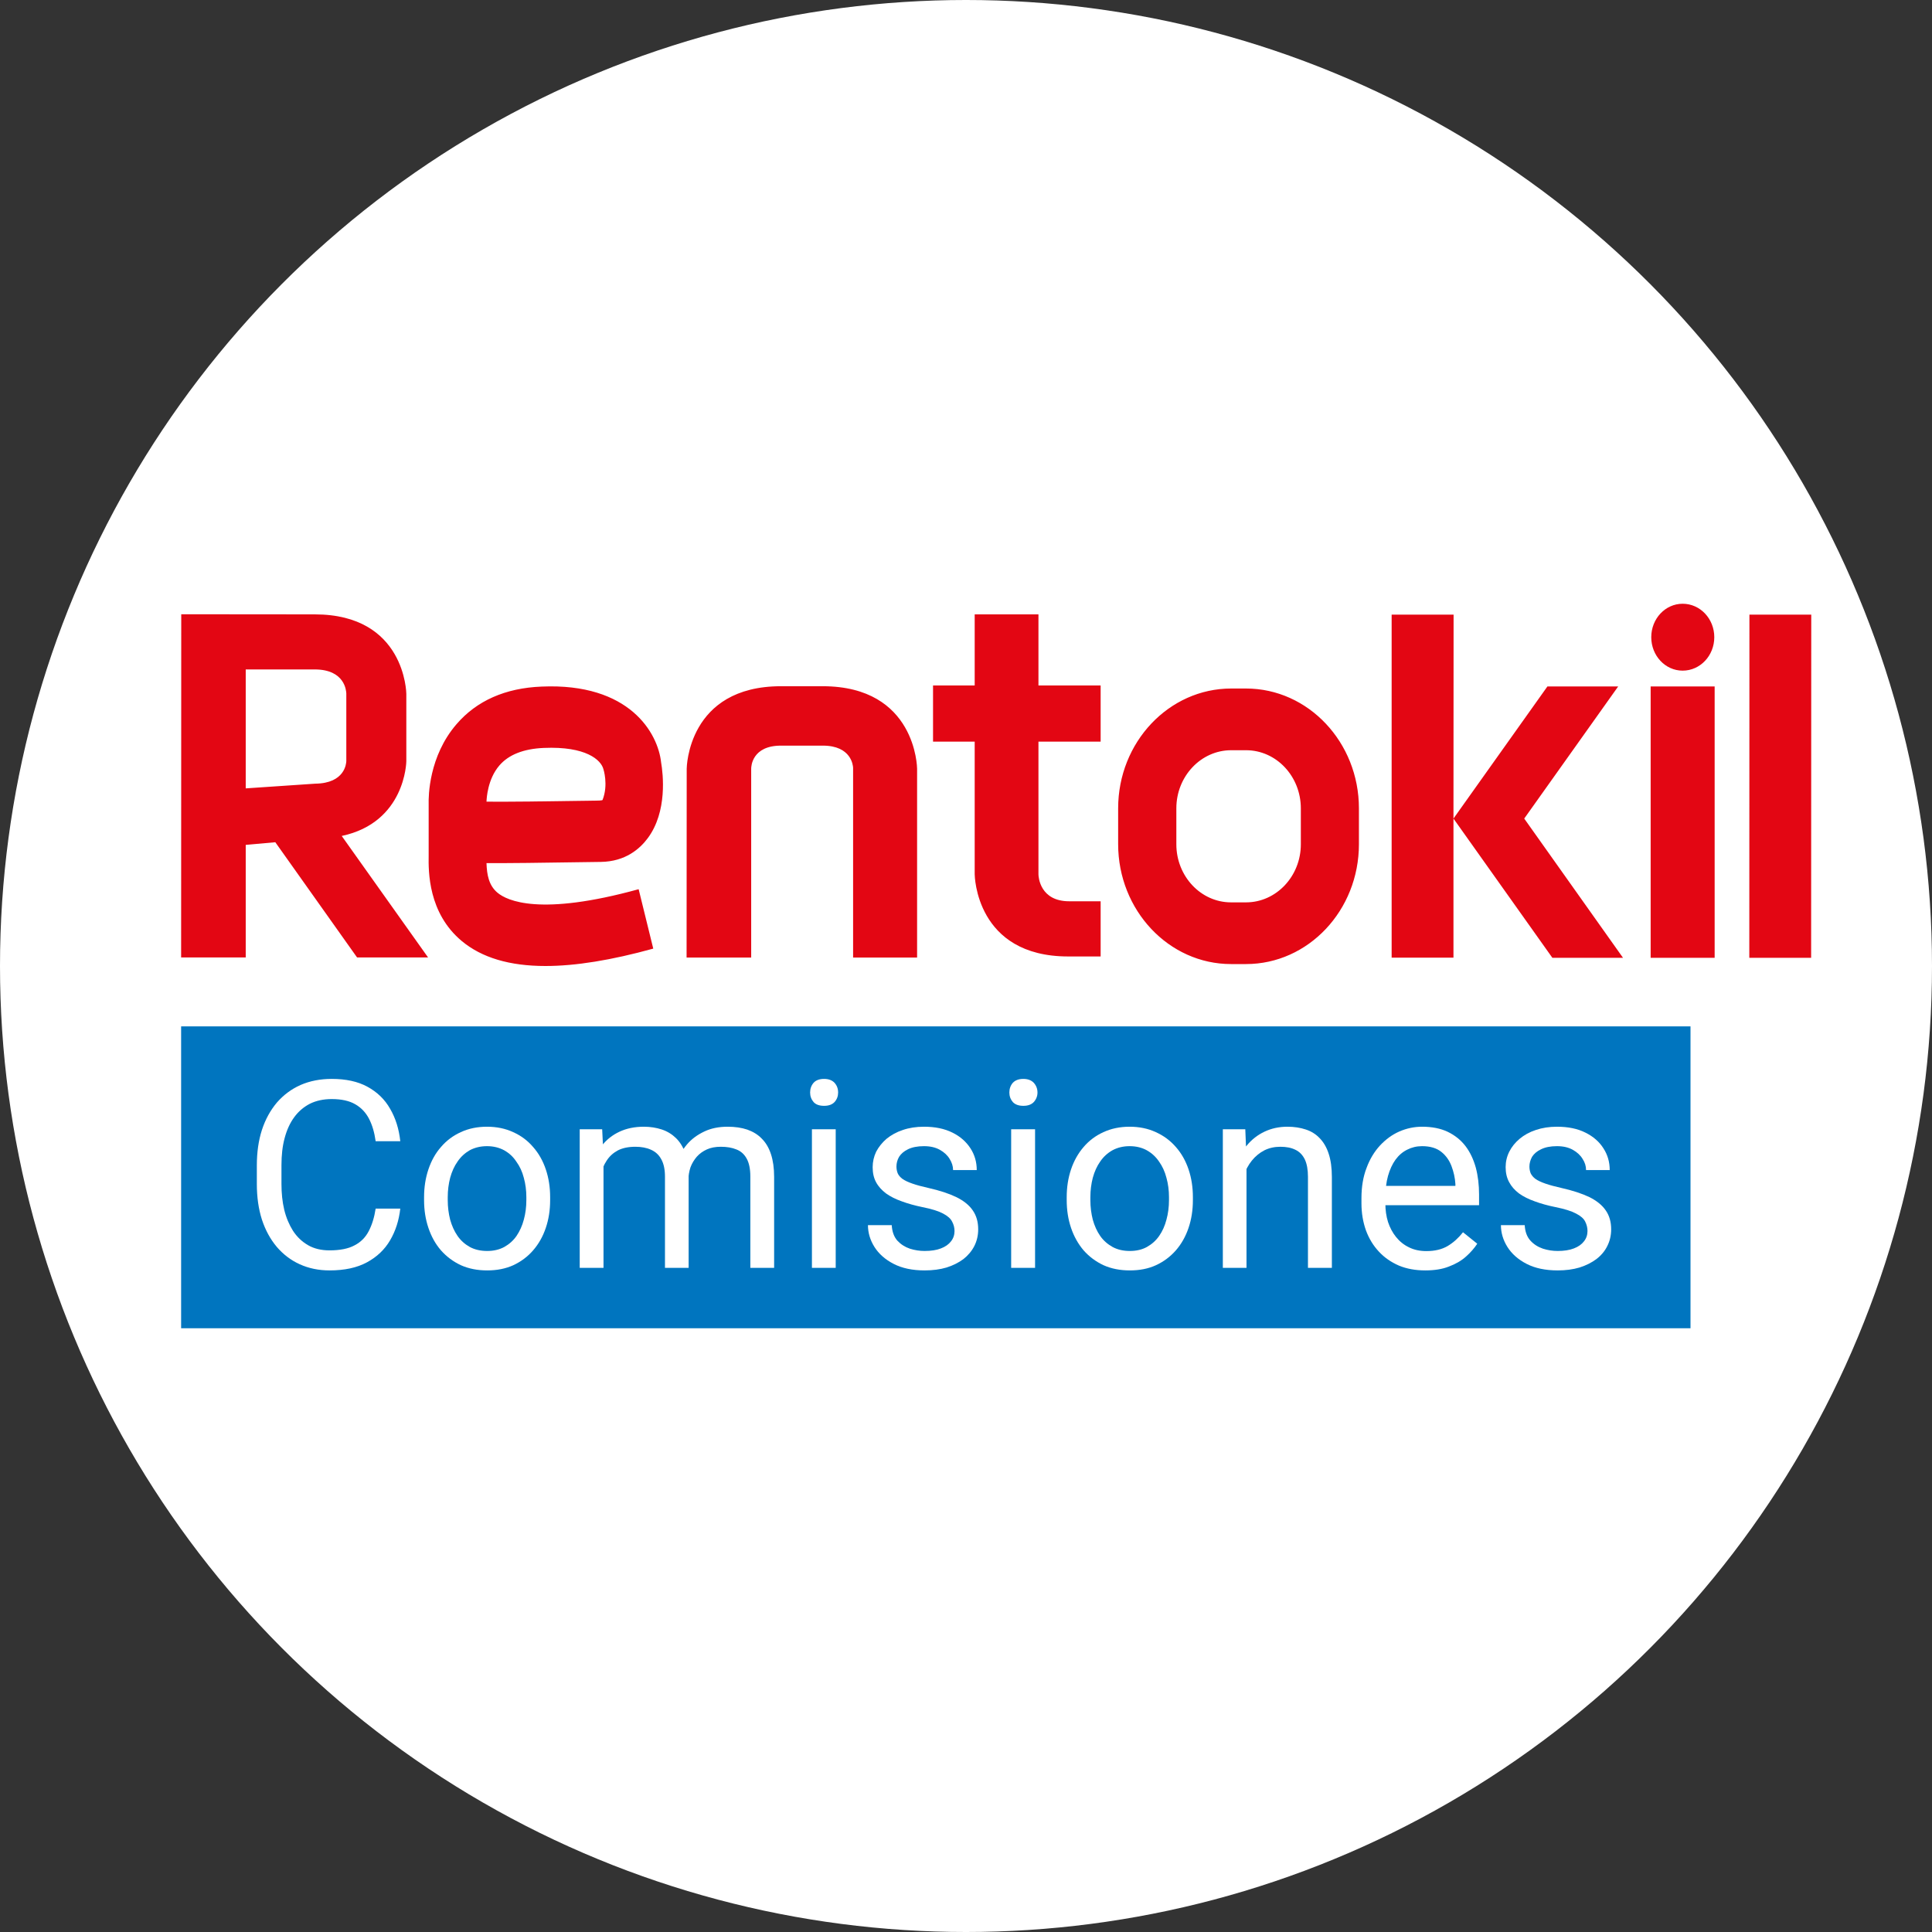
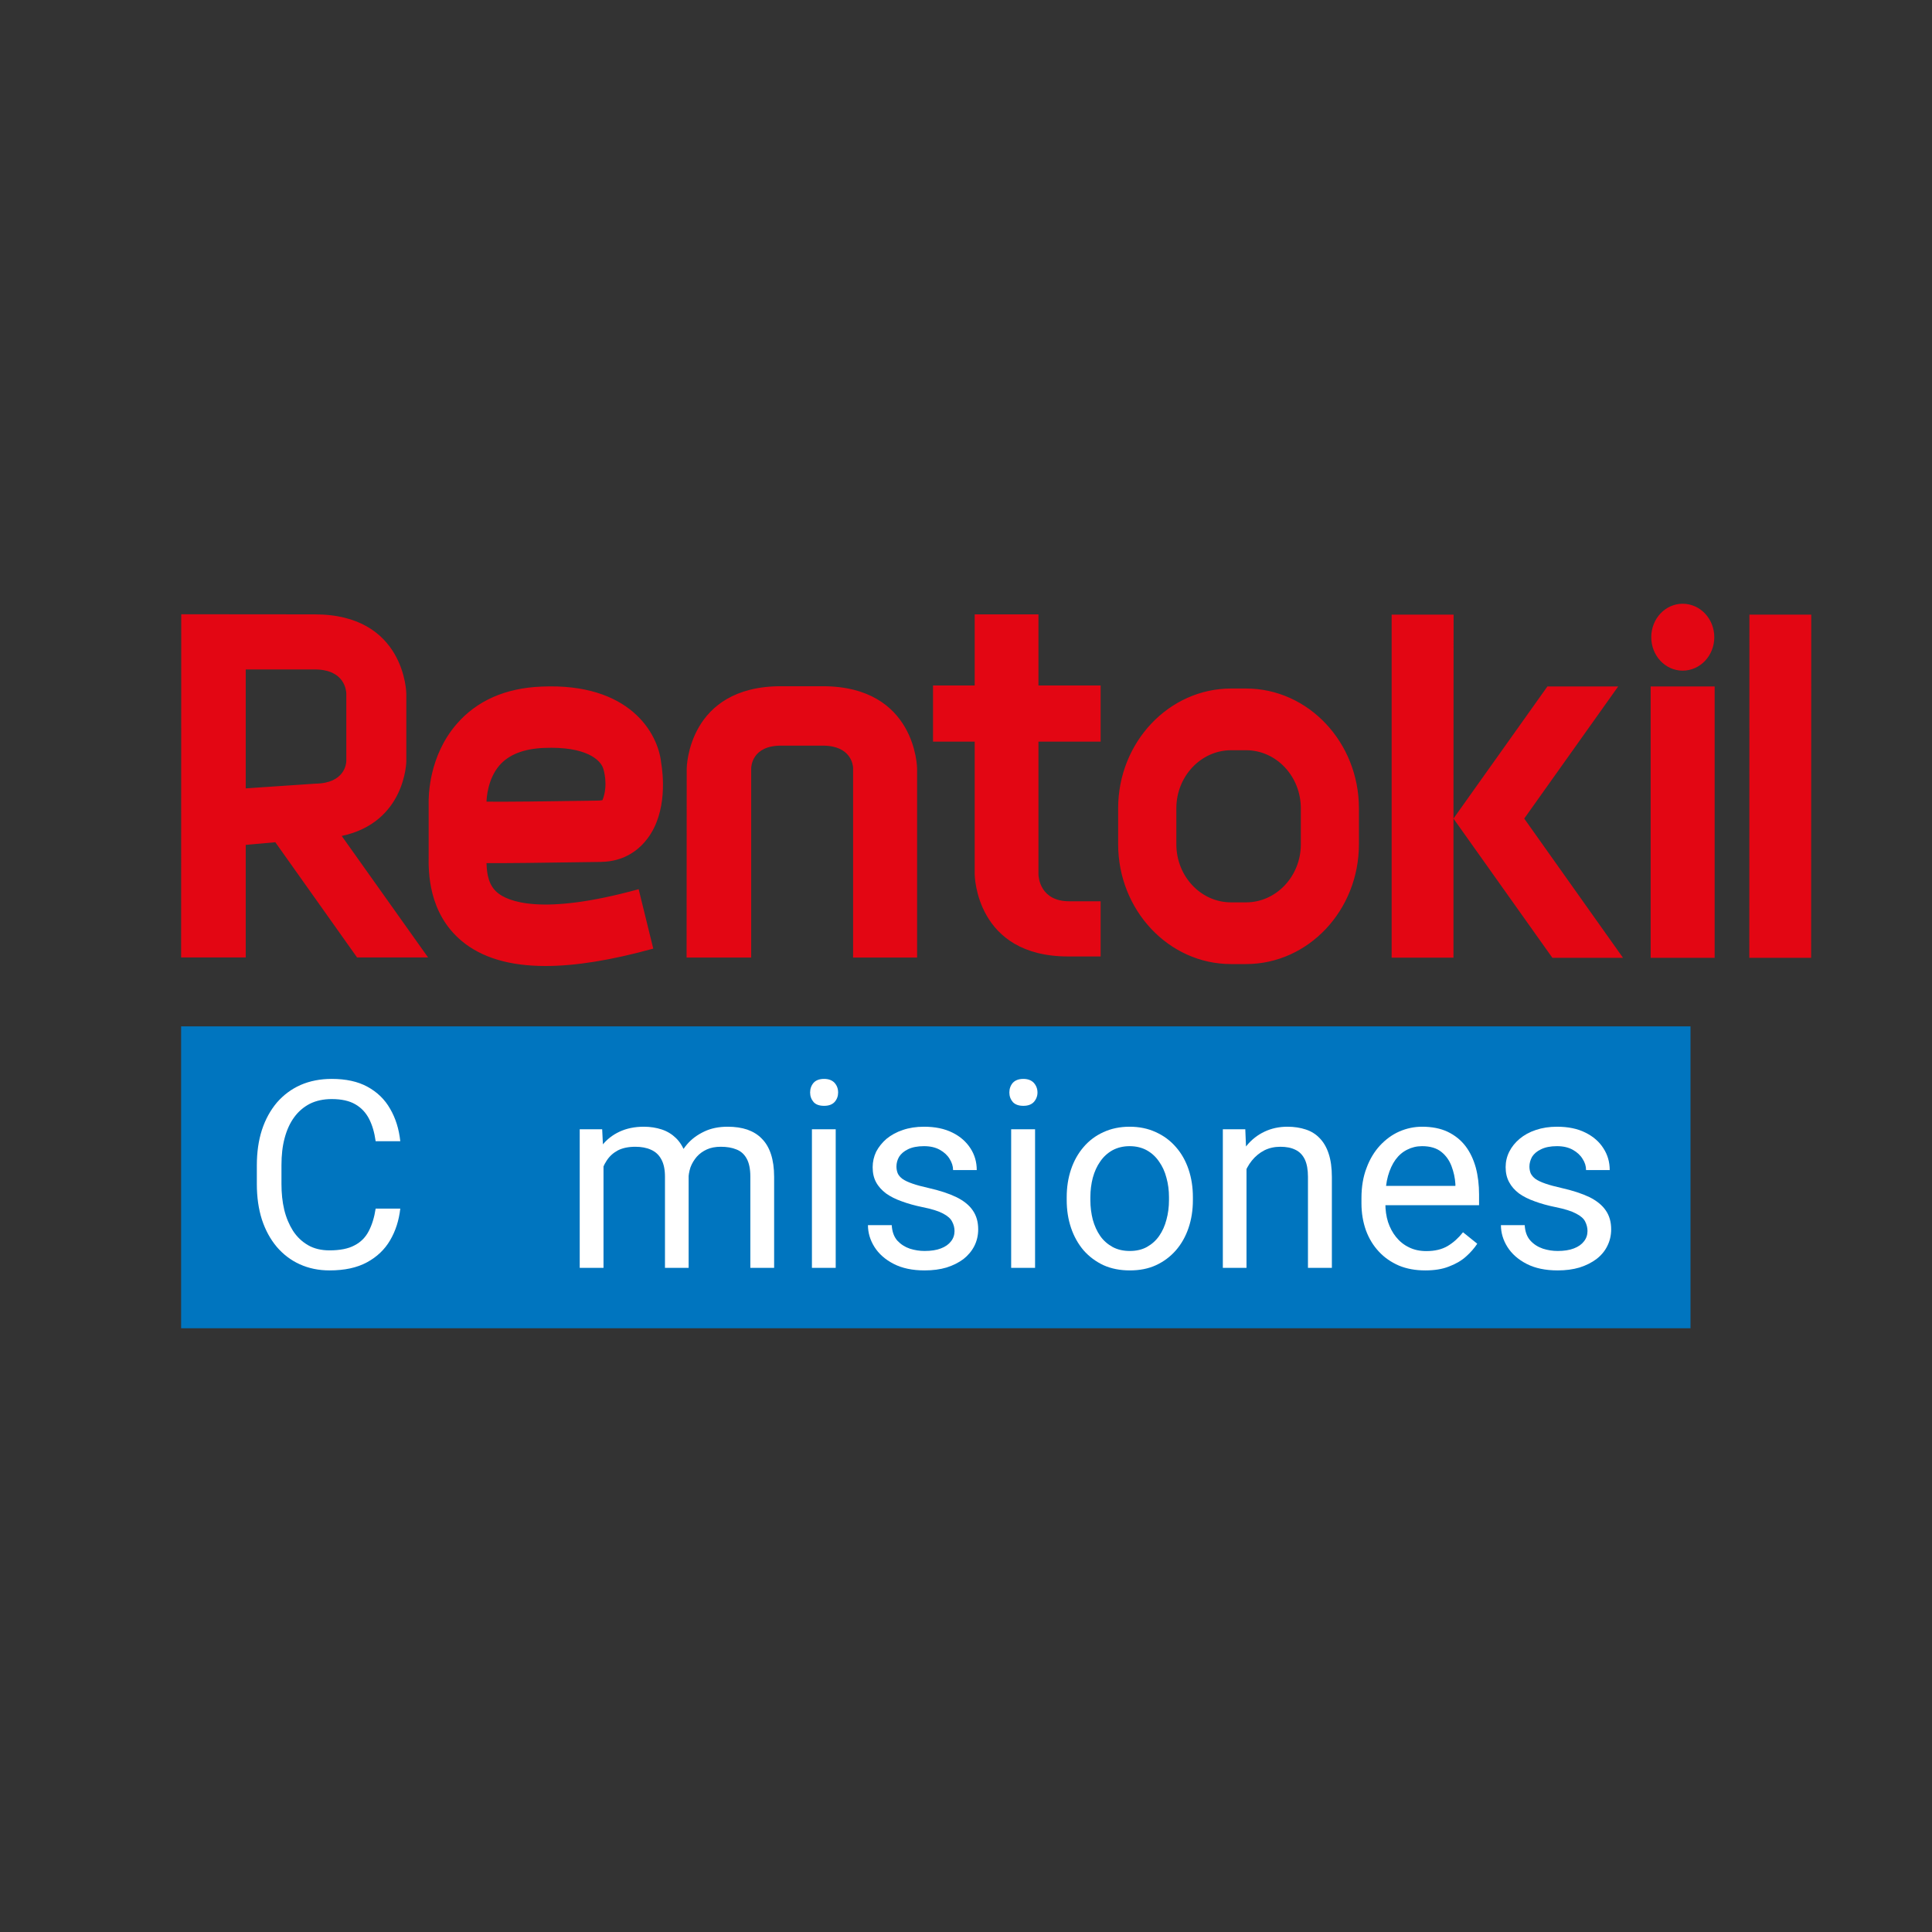
<svg xmlns="http://www.w3.org/2000/svg" width="16" height="16" viewBox="0 0 16 16" fill="none">
  <rect x="0" y="0" width="16" height="16" fill="#333333" stroke="none" />
-   <circle cx="8" cy="8" r="8" fill="white" />
  <path d="M3.365 6.304V5.746C3.365 5.74 3.356 5.088 2.607 5.088L1.501 5.087L1.5 7.929H2.035V6.997L2.28 6.975L2.957 7.929H3.545L2.83 6.923C3.357 6.811 3.365 6.31 3.365 6.304H3.365ZM2.035 5.544H2.606C2.857 5.544 2.867 5.722 2.868 5.743V6.304C2.867 6.322 2.857 6.487 2.611 6.49L2.035 6.529V5.544ZM3.781 5.997C3.551 6.263 3.548 6.595 3.55 6.66L3.55 7.086C3.548 7.216 3.545 7.561 3.825 7.794C3.99 7.931 4.22 8 4.517 8C4.766 8 5.063 7.952 5.41 7.856L5.289 7.364C4.473 7.589 4.2 7.46 4.12 7.393C4.048 7.333 4.032 7.244 4.029 7.148C4.179 7.149 4.467 7.146 4.976 7.138C5.181 7.135 5.3 7.028 5.364 6.942C5.529 6.721 5.491 6.407 5.475 6.314C5.449 6.072 5.215 5.654 4.485 5.686C4.185 5.698 3.948 5.803 3.781 5.997V5.997ZM4.997 6.369C4.997 6.369 5.04 6.499 4.99 6.625C4.989 6.627 4.98 6.629 4.962 6.63C4.539 6.637 4.167 6.641 4.029 6.639C4.03 6.611 4.038 6.453 4.135 6.34C4.212 6.25 4.336 6.201 4.504 6.194C4.854 6.179 4.977 6.294 4.997 6.369ZM13.935 5.554C14.08 5.554 14.197 5.43 14.197 5.277C14.197 5.124 14.08 5 13.935 5C13.791 5 13.675 5.124 13.675 5.277C13.675 5.43 13.791 5.554 13.935 5.554L13.935 5.554ZM5.687 6.366L5.686 7.93L6.221 7.93L6.221 6.366C6.221 6.347 6.228 6.175 6.468 6.175H6.814C7.051 6.175 7.064 6.34 7.065 6.358V7.93H7.595V6.366C7.595 6.359 7.587 5.684 6.814 5.683H6.468C5.695 5.683 5.687 6.359 5.687 6.366V6.366ZM14.488 5.09L14.487 7.932H14.999L15 5.09H14.488ZM11.525 5.09L11.525 7.931H12.037L12.037 6.779L12.038 5.09H11.525V5.09ZM13.441 7.932L12.623 6.779L13.401 5.685H12.815L12.037 6.779L12.856 7.932H13.441ZM14.2 7.932V5.685H13.67L13.67 7.932H14.2V7.932ZM11.254 6.992V6.694C11.254 6.148 10.835 5.702 10.319 5.702H10.196C9.68 5.702 9.26 6.147 9.26 6.694V6.991C9.26 7.538 9.679 7.984 10.195 7.984H10.319C10.835 7.984 11.254 7.539 11.254 6.992V6.992ZM10.195 7.473C9.945 7.473 9.742 7.257 9.742 6.992V6.694C9.742 6.429 9.946 6.213 10.196 6.213H10.319C10.57 6.213 10.773 6.429 10.773 6.695V6.992C10.773 7.257 10.569 7.473 10.319 7.473H10.195L10.195 7.473ZM7.727 6.142L8.072 6.142V7.24C8.072 7.248 8.08 7.921 8.846 7.921H9.115V7.464H8.855C8.613 7.464 8.6 7.263 8.6 7.24L8.6 6.142H9.115V5.677H8.6V5.088H8.072V5.677H7.727V6.142H7.727Z" fill="#E30613" />
  <rect x="1.5" y="8.5" width="12.5" height="2.5" fill="#0075BF" />
  <path d="M13.147 10.195C13.147 10.167 13.14 10.141 13.128 10.117C13.116 10.092 13.091 10.07 13.052 10.05C13.015 10.03 12.958 10.012 12.883 9.997C12.819 9.984 12.761 9.968 12.71 9.949C12.659 9.931 12.615 9.909 12.579 9.883C12.544 9.856 12.517 9.826 12.498 9.79C12.479 9.755 12.469 9.714 12.469 9.666C12.469 9.621 12.479 9.578 12.499 9.538C12.519 9.498 12.548 9.462 12.585 9.431C12.622 9.4 12.667 9.375 12.719 9.358C12.772 9.34 12.83 9.331 12.894 9.331C12.986 9.331 13.065 9.347 13.13 9.38C13.195 9.412 13.245 9.456 13.279 9.51C13.314 9.564 13.331 9.624 13.331 9.69H13.135C13.135 9.658 13.126 9.627 13.106 9.597C13.088 9.567 13.061 9.542 13.025 9.522C12.989 9.502 12.946 9.492 12.894 9.492C12.84 9.492 12.796 9.501 12.762 9.518C12.728 9.534 12.704 9.555 12.688 9.58C12.674 9.606 12.666 9.633 12.666 9.661C12.666 9.682 12.67 9.701 12.677 9.718C12.685 9.734 12.698 9.75 12.717 9.764C12.736 9.777 12.763 9.79 12.798 9.802C12.832 9.814 12.877 9.826 12.93 9.838C13.024 9.859 13.102 9.885 13.163 9.914C13.223 9.944 13.269 9.981 13.298 10.024C13.328 10.067 13.343 10.119 13.343 10.181C13.343 10.231 13.332 10.277 13.311 10.319C13.291 10.36 13.261 10.396 13.221 10.427C13.182 10.456 13.135 10.48 13.081 10.497C13.027 10.513 12.967 10.521 12.9 10.521C12.799 10.521 12.713 10.503 12.643 10.467C12.573 10.431 12.52 10.384 12.484 10.327C12.448 10.27 12.43 10.209 12.43 10.146H12.627C12.63 10.199 12.645 10.242 12.674 10.274C12.702 10.305 12.737 10.327 12.778 10.341C12.819 10.354 12.859 10.36 12.9 10.36C12.953 10.36 12.998 10.353 13.034 10.339C13.071 10.325 13.099 10.305 13.118 10.28C13.137 10.256 13.147 10.227 13.147 10.195Z" fill="white" />
  <path d="M11.803 10.521C11.723 10.521 11.65 10.508 11.585 10.481C11.521 10.453 11.465 10.415 11.419 10.365C11.373 10.316 11.337 10.257 11.312 10.189C11.288 10.121 11.275 10.047 11.275 9.966V9.922C11.275 9.829 11.289 9.745 11.317 9.673C11.344 9.599 11.382 9.537 11.429 9.486C11.477 9.435 11.53 9.396 11.59 9.37C11.65 9.344 11.713 9.331 11.777 9.331C11.859 9.331 11.93 9.345 11.989 9.373C12.049 9.402 12.098 9.441 12.137 9.492C12.175 9.542 12.203 9.602 12.222 9.67C12.24 9.738 12.249 9.813 12.249 9.893V9.981H11.392V9.821H12.053V9.806C12.05 9.755 12.039 9.706 12.021 9.658C12.003 9.61 11.975 9.57 11.936 9.539C11.897 9.508 11.844 9.492 11.777 9.492C11.732 9.492 11.691 9.502 11.654 9.521C11.617 9.539 11.584 9.567 11.557 9.604C11.531 9.64 11.51 9.685 11.495 9.738C11.48 9.791 11.473 9.853 11.473 9.922V9.966C11.473 10.021 11.48 10.072 11.495 10.12C11.511 10.168 11.533 10.209 11.562 10.245C11.591 10.281 11.627 10.31 11.669 10.33C11.711 10.351 11.759 10.361 11.813 10.361C11.883 10.361 11.941 10.347 11.989 10.319C12.037 10.29 12.079 10.252 12.116 10.205L12.234 10.3C12.21 10.337 12.178 10.373 12.14 10.407C12.102 10.441 12.055 10.468 11.999 10.489C11.944 10.511 11.878 10.521 11.803 10.521Z" fill="white" />
  <path d="M10.323 9.597V10.5H10.127V9.352H10.313L10.323 9.597ZM10.277 9.883L10.195 9.879C10.195 9.801 10.207 9.728 10.23 9.662C10.252 9.595 10.284 9.536 10.325 9.487C10.366 9.437 10.415 9.399 10.472 9.372C10.529 9.345 10.592 9.331 10.662 9.331C10.718 9.331 10.769 9.339 10.814 9.354C10.86 9.369 10.898 9.393 10.93 9.427C10.962 9.46 10.987 9.503 11.004 9.556C11.021 9.608 11.03 9.672 11.03 9.748V10.5H10.832V9.746C10.832 9.686 10.823 9.638 10.806 9.602C10.788 9.565 10.762 9.538 10.728 9.522C10.694 9.505 10.653 9.497 10.603 9.497C10.554 9.497 10.51 9.507 10.47 9.527C10.43 9.548 10.396 9.576 10.367 9.612C10.338 9.648 10.316 9.69 10.3 9.736C10.284 9.782 10.277 9.831 10.277 9.883Z" fill="white" />
  <path d="M8.834 9.939V9.914C8.834 9.832 8.846 9.755 8.87 9.684C8.894 9.613 8.929 9.551 8.974 9.499C9.019 9.446 9.074 9.405 9.138 9.376C9.203 9.346 9.275 9.331 9.355 9.331C9.435 9.331 9.508 9.346 9.572 9.376C9.637 9.405 9.692 9.446 9.738 9.499C9.784 9.551 9.819 9.613 9.843 9.684C9.867 9.755 9.879 9.832 9.879 9.914V9.939C9.879 10.022 9.867 10.098 9.843 10.169C9.819 10.24 9.784 10.302 9.738 10.355C9.692 10.407 9.638 10.448 9.573 10.478C9.51 10.507 9.438 10.521 9.357 10.521C9.276 10.521 9.204 10.507 9.139 10.478C9.075 10.448 9.02 10.407 8.974 10.355C8.929 10.302 8.894 10.24 8.87 10.169C8.846 10.098 8.834 10.022 8.834 9.939ZM9.03 9.914V9.939C9.03 9.996 9.037 10.05 9.05 10.101C9.064 10.151 9.084 10.196 9.111 10.235C9.138 10.274 9.173 10.304 9.214 10.327C9.255 10.349 9.302 10.36 9.357 10.36C9.411 10.36 9.458 10.349 9.498 10.327C9.539 10.304 9.573 10.274 9.6 10.235C9.627 10.196 9.647 10.151 9.66 10.101C9.674 10.05 9.681 9.996 9.681 9.939V9.914C9.681 9.858 9.674 9.804 9.66 9.754C9.647 9.703 9.626 9.658 9.599 9.62C9.572 9.58 9.538 9.549 9.497 9.526C9.457 9.504 9.409 9.492 9.355 9.492C9.301 9.492 9.254 9.504 9.213 9.526C9.172 9.549 9.138 9.58 9.111 9.62C9.084 9.658 9.064 9.703 9.05 9.754C9.037 9.804 9.03 9.858 9.03 9.914Z" fill="white" />
  <path d="M8.572 9.352V10.5H8.374V9.352H8.572ZM8.359 9.048C8.359 9.016 8.369 8.989 8.388 8.967C8.408 8.946 8.437 8.935 8.475 8.935C8.512 8.935 8.541 8.946 8.561 8.967C8.581 8.989 8.592 9.016 8.592 9.048C8.592 9.078 8.581 9.105 8.561 9.127C8.541 9.148 8.512 9.158 8.475 9.158C8.437 9.158 8.408 9.148 8.388 9.127C8.369 9.105 8.359 9.078 8.359 9.048Z" fill="white" />
  <path d="M7.905 10.195C7.905 10.167 7.898 10.141 7.885 10.117C7.873 10.092 7.848 10.07 7.81 10.05C7.773 10.03 7.716 10.012 7.64 9.997C7.577 9.984 7.519 9.968 7.468 9.949C7.417 9.931 7.373 9.909 7.337 9.883C7.302 9.856 7.274 9.826 7.255 9.79C7.236 9.755 7.227 9.714 7.227 9.666C7.227 9.621 7.237 9.578 7.256 9.538C7.277 9.498 7.306 9.462 7.342 9.431C7.38 9.4 7.425 9.375 7.477 9.358C7.529 9.34 7.588 9.331 7.652 9.331C7.744 9.331 7.822 9.347 7.888 9.38C7.953 9.412 8.002 9.456 8.037 9.51C8.072 9.564 8.089 9.624 8.089 9.69H7.893C7.893 9.658 7.883 9.627 7.864 9.597C7.846 9.567 7.819 9.542 7.783 9.522C7.747 9.502 7.704 9.492 7.652 9.492C7.598 9.492 7.553 9.501 7.519 9.518C7.486 9.534 7.462 9.555 7.446 9.58C7.431 9.606 7.424 9.633 7.424 9.661C7.424 9.682 7.428 9.701 7.435 9.718C7.442 9.734 7.456 9.75 7.475 9.764C7.494 9.777 7.521 9.79 7.556 9.802C7.59 9.814 7.634 9.826 7.688 9.838C7.782 9.859 7.86 9.885 7.92 9.914C7.981 9.944 8.027 9.981 8.056 10.024C8.086 10.067 8.101 10.119 8.101 10.181C8.101 10.231 8.09 10.277 8.069 10.319C8.048 10.36 8.018 10.396 7.979 10.427C7.94 10.456 7.893 10.48 7.839 10.497C7.785 10.513 7.725 10.521 7.657 10.521C7.556 10.521 7.471 10.503 7.401 10.467C7.331 10.431 7.278 10.384 7.242 10.327C7.206 10.27 7.188 10.209 7.188 10.146H7.385C7.388 10.199 7.403 10.242 7.431 10.274C7.46 10.305 7.494 10.327 7.535 10.341C7.576 10.354 7.617 10.36 7.657 10.36C7.711 10.36 7.756 10.353 7.792 10.339C7.829 10.325 7.857 10.305 7.876 10.28C7.895 10.256 7.905 10.227 7.905 10.195Z" fill="white" />
  <path d="M6.921 9.352V10.5H6.724V9.352H6.921ZM6.709 9.048C6.709 9.016 6.719 8.989 6.738 8.967C6.757 8.946 6.786 8.935 6.825 8.935C6.862 8.935 6.891 8.946 6.911 8.967C6.931 8.989 6.941 9.016 6.941 9.048C6.941 9.078 6.931 9.105 6.911 9.127C6.891 9.148 6.862 9.158 6.825 9.158C6.786 9.158 6.757 9.148 6.738 9.127C6.719 9.105 6.709 9.078 6.709 9.048Z" fill="white" />
  <path d="M4.998 9.58V10.5H4.801V9.352H4.987L4.998 9.58ZM4.958 9.883L4.867 9.879C4.867 9.801 4.878 9.728 4.897 9.662C4.917 9.595 4.946 9.536 4.985 9.487C5.024 9.437 5.073 9.399 5.131 9.372C5.189 9.345 5.256 9.331 5.332 9.331C5.386 9.331 5.435 9.339 5.481 9.354C5.526 9.369 5.565 9.393 5.598 9.425C5.632 9.458 5.657 9.5 5.676 9.551C5.694 9.602 5.703 9.663 5.703 9.735V10.5H5.507V9.745C5.507 9.685 5.497 9.637 5.476 9.6C5.457 9.564 5.428 9.538 5.392 9.522C5.355 9.505 5.312 9.497 5.262 9.497C5.204 9.497 5.156 9.507 5.117 9.527C5.078 9.548 5.047 9.576 5.024 9.612C5 9.648 4.983 9.69 4.973 9.736C4.963 9.782 4.958 9.831 4.958 9.883ZM5.701 9.774L5.57 9.815C5.57 9.752 5.581 9.691 5.601 9.633C5.621 9.575 5.65 9.524 5.689 9.478C5.727 9.433 5.775 9.398 5.832 9.371C5.888 9.344 5.953 9.331 6.026 9.331C6.087 9.331 6.142 9.339 6.189 9.355C6.237 9.372 6.278 9.397 6.31 9.431C6.343 9.464 6.368 9.507 6.385 9.559C6.402 9.611 6.411 9.674 6.411 9.746V10.5H6.214V9.744C6.214 9.679 6.203 9.629 6.183 9.594C6.163 9.558 6.135 9.533 6.098 9.519C6.062 9.504 6.019 9.497 5.969 9.497C5.925 9.497 5.887 9.504 5.854 9.519C5.821 9.534 5.793 9.554 5.77 9.58C5.748 9.606 5.73 9.635 5.718 9.668C5.707 9.702 5.701 9.737 5.701 9.774Z" fill="white" />
-   <path d="M3.512 9.939V9.914C3.512 9.832 3.524 9.755 3.548 9.684C3.572 9.613 3.606 9.551 3.652 9.499C3.697 9.446 3.752 9.405 3.816 9.376C3.88 9.346 3.953 9.331 4.033 9.331C4.113 9.331 4.186 9.346 4.25 9.376C4.315 9.405 4.37 9.446 4.415 9.499C4.461 9.551 4.496 9.613 4.52 9.684C4.544 9.755 4.556 9.832 4.556 9.914V9.939C4.556 10.022 4.544 10.098 4.52 10.169C4.496 10.24 4.461 10.302 4.415 10.355C4.37 10.407 4.315 10.448 4.251 10.478C4.187 10.507 4.115 10.521 4.035 10.521C3.954 10.521 3.882 10.507 3.817 10.478C3.753 10.448 3.698 10.407 3.652 10.355C3.606 10.302 3.572 10.24 3.548 10.169C3.524 10.098 3.512 10.022 3.512 9.939ZM3.708 9.914V9.939C3.708 9.996 3.715 10.05 3.728 10.101C3.742 10.151 3.762 10.196 3.789 10.235C3.816 10.274 3.85 10.304 3.891 10.327C3.932 10.349 3.98 10.36 4.035 10.36C4.088 10.36 4.135 10.349 4.176 10.327C4.217 10.304 4.251 10.274 4.278 10.235C4.304 10.196 4.325 10.151 4.338 10.101C4.352 10.05 4.359 9.996 4.359 9.939V9.914C4.359 9.858 4.352 9.804 4.338 9.754C4.325 9.703 4.304 9.658 4.276 9.62C4.25 9.58 4.216 9.549 4.175 9.526C4.134 9.504 4.087 9.492 4.033 9.492C3.979 9.492 3.931 9.504 3.89 9.526C3.85 9.549 3.816 9.58 3.789 9.62C3.762 9.658 3.742 9.703 3.728 9.754C3.715 9.804 3.708 9.858 3.708 9.914Z" fill="white" />
  <path d="M3.111 10.009H3.315C3.304 10.107 3.276 10.194 3.231 10.271C3.186 10.348 3.122 10.409 3.039 10.454C2.956 10.499 2.853 10.521 2.729 10.521C2.639 10.521 2.557 10.504 2.482 10.47C2.409 10.437 2.345 10.388 2.292 10.326C2.239 10.263 2.198 10.188 2.169 10.1C2.141 10.012 2.127 9.914 2.127 9.805V9.652C2.127 9.543 2.141 9.445 2.169 9.358C2.198 9.269 2.24 9.194 2.293 9.131C2.348 9.068 2.413 9.019 2.49 8.985C2.566 8.952 2.652 8.935 2.747 8.935C2.864 8.935 2.963 8.956 3.043 9C3.124 9.044 3.187 9.105 3.231 9.183C3.276 9.26 3.304 9.349 3.315 9.451H3.111C3.101 9.379 3.083 9.317 3.056 9.265C3.029 9.213 2.991 9.173 2.942 9.145C2.892 9.116 2.827 9.102 2.747 9.102C2.679 9.102 2.618 9.115 2.566 9.141C2.514 9.168 2.471 9.205 2.436 9.253C2.401 9.301 2.375 9.358 2.357 9.426C2.339 9.493 2.331 9.567 2.331 9.649V9.805C2.331 9.881 2.338 9.952 2.354 10.019C2.37 10.085 2.395 10.143 2.427 10.194C2.46 10.244 2.501 10.283 2.551 10.312C2.601 10.341 2.661 10.355 2.729 10.355C2.816 10.355 2.886 10.341 2.937 10.313C2.989 10.286 3.028 10.246 3.054 10.195C3.081 10.143 3.1 10.081 3.111 10.009Z" fill="white" />
</svg>